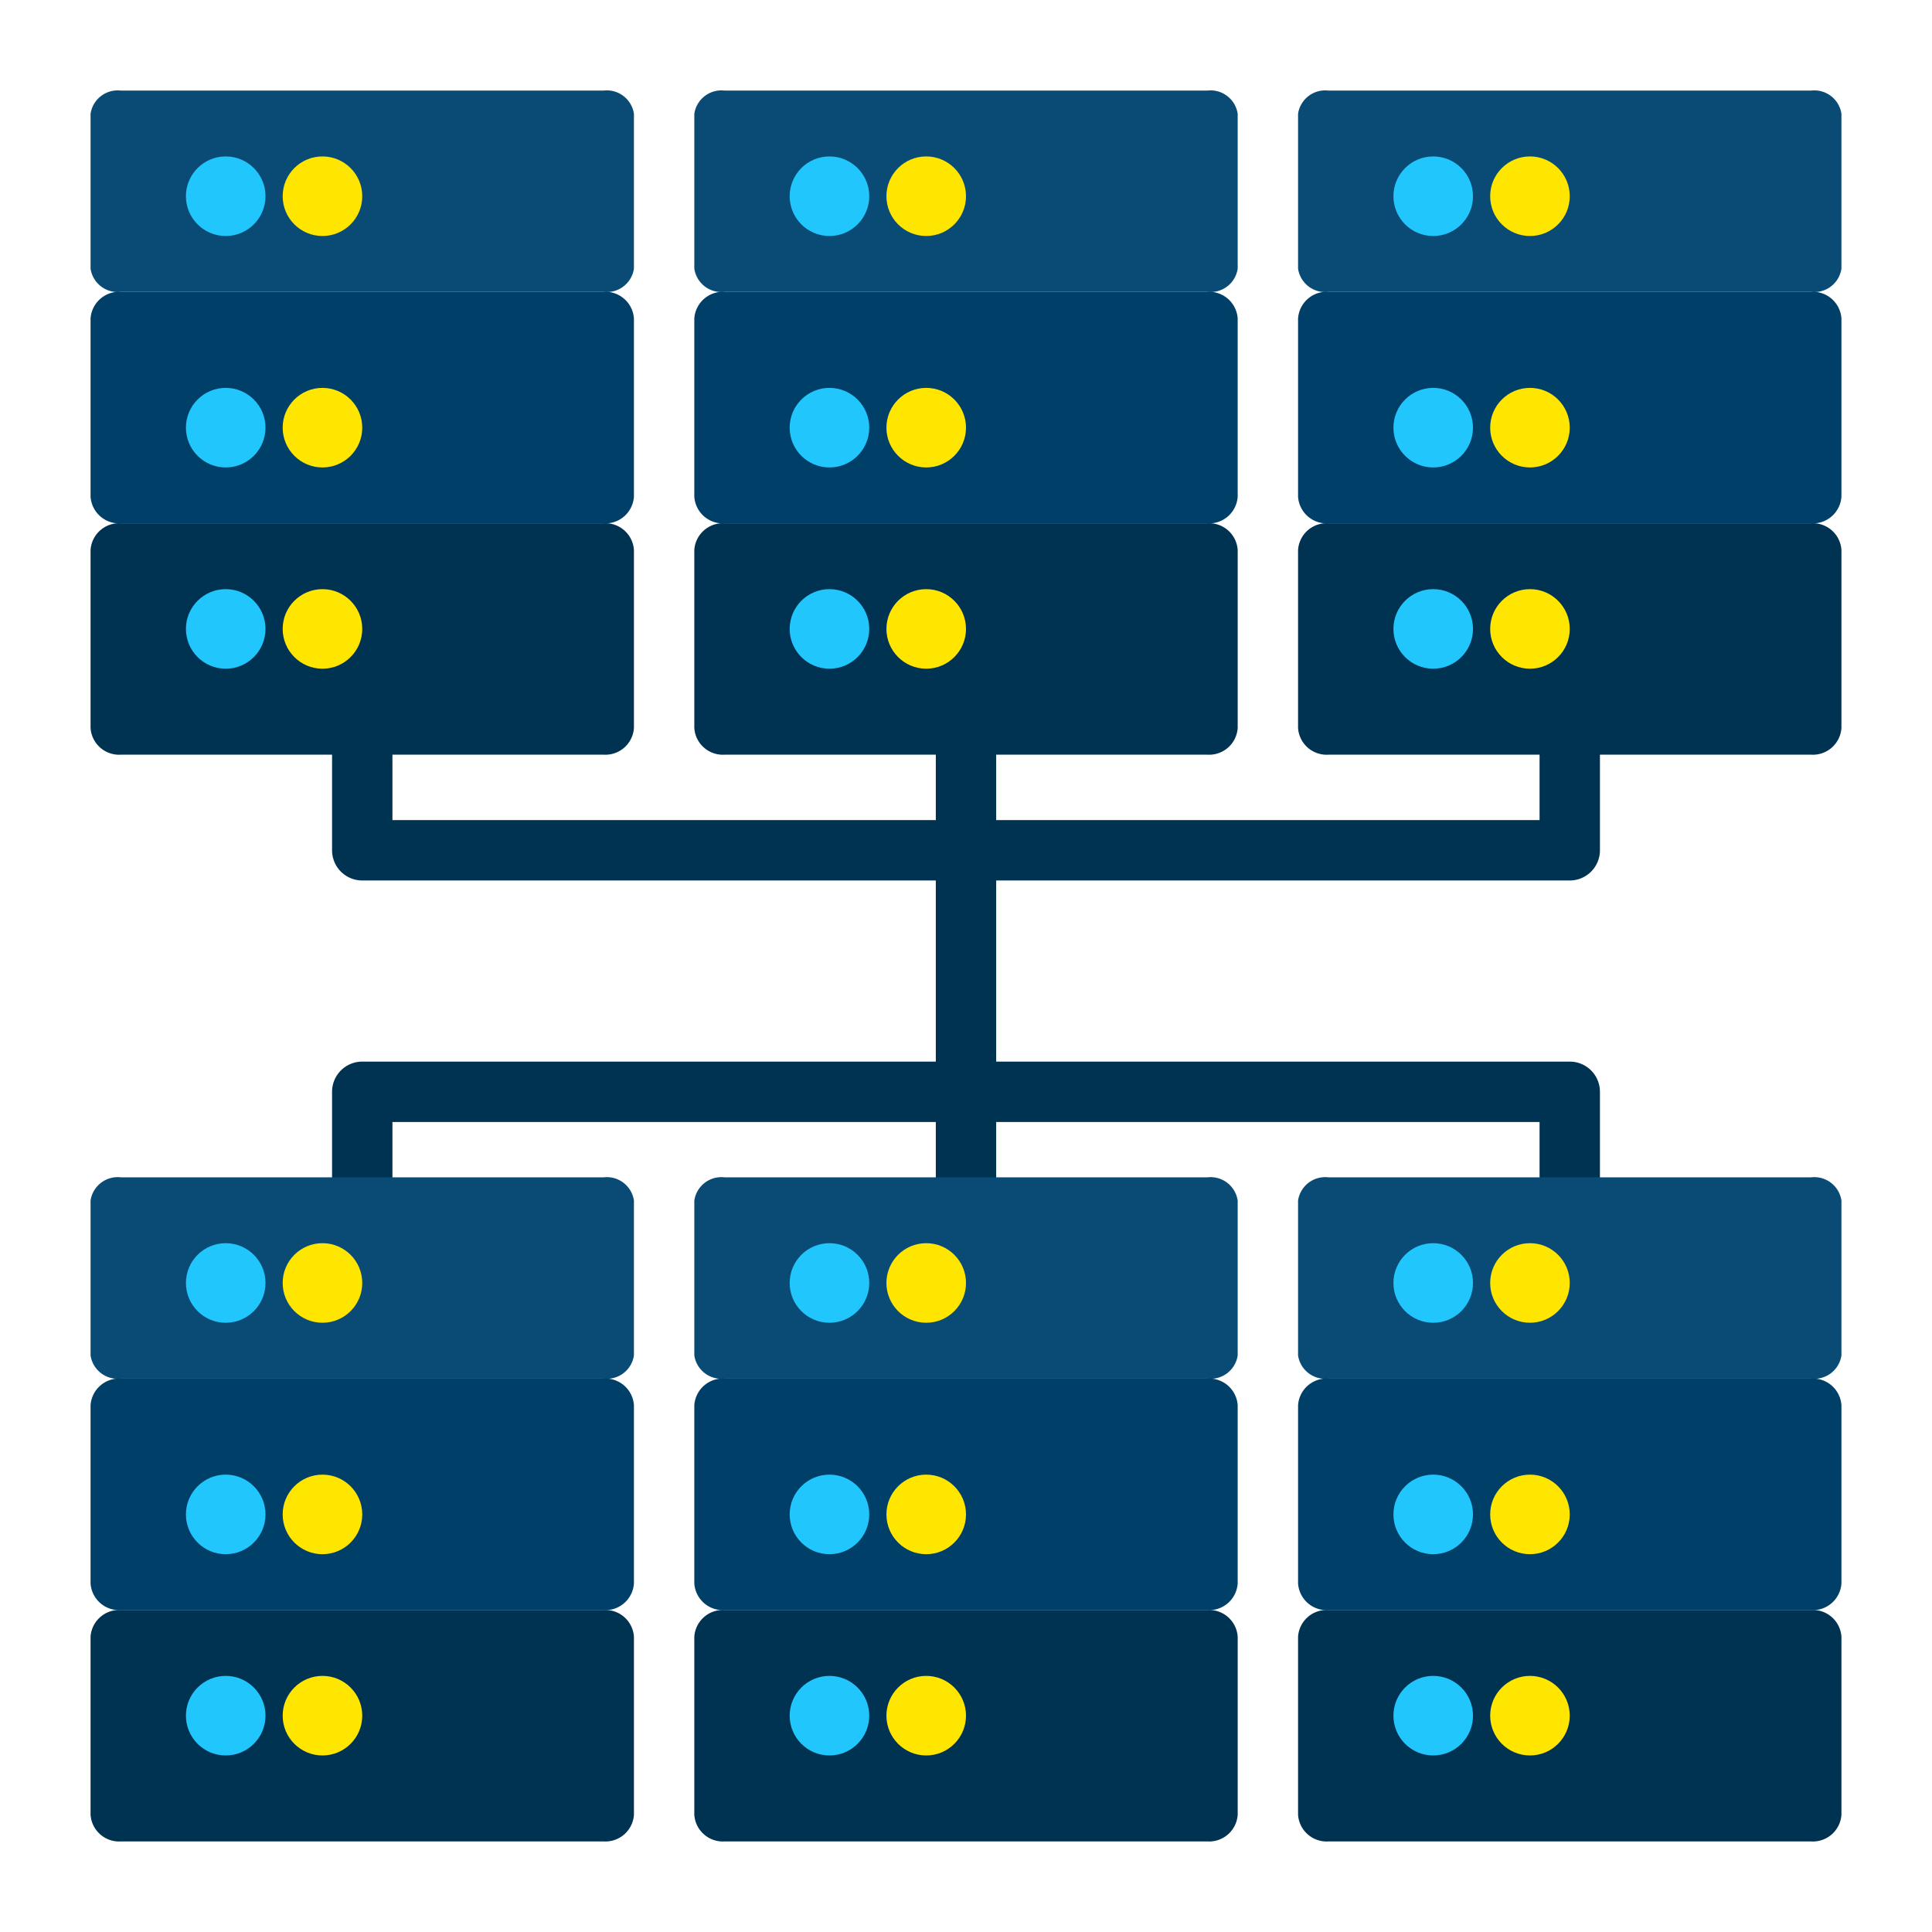
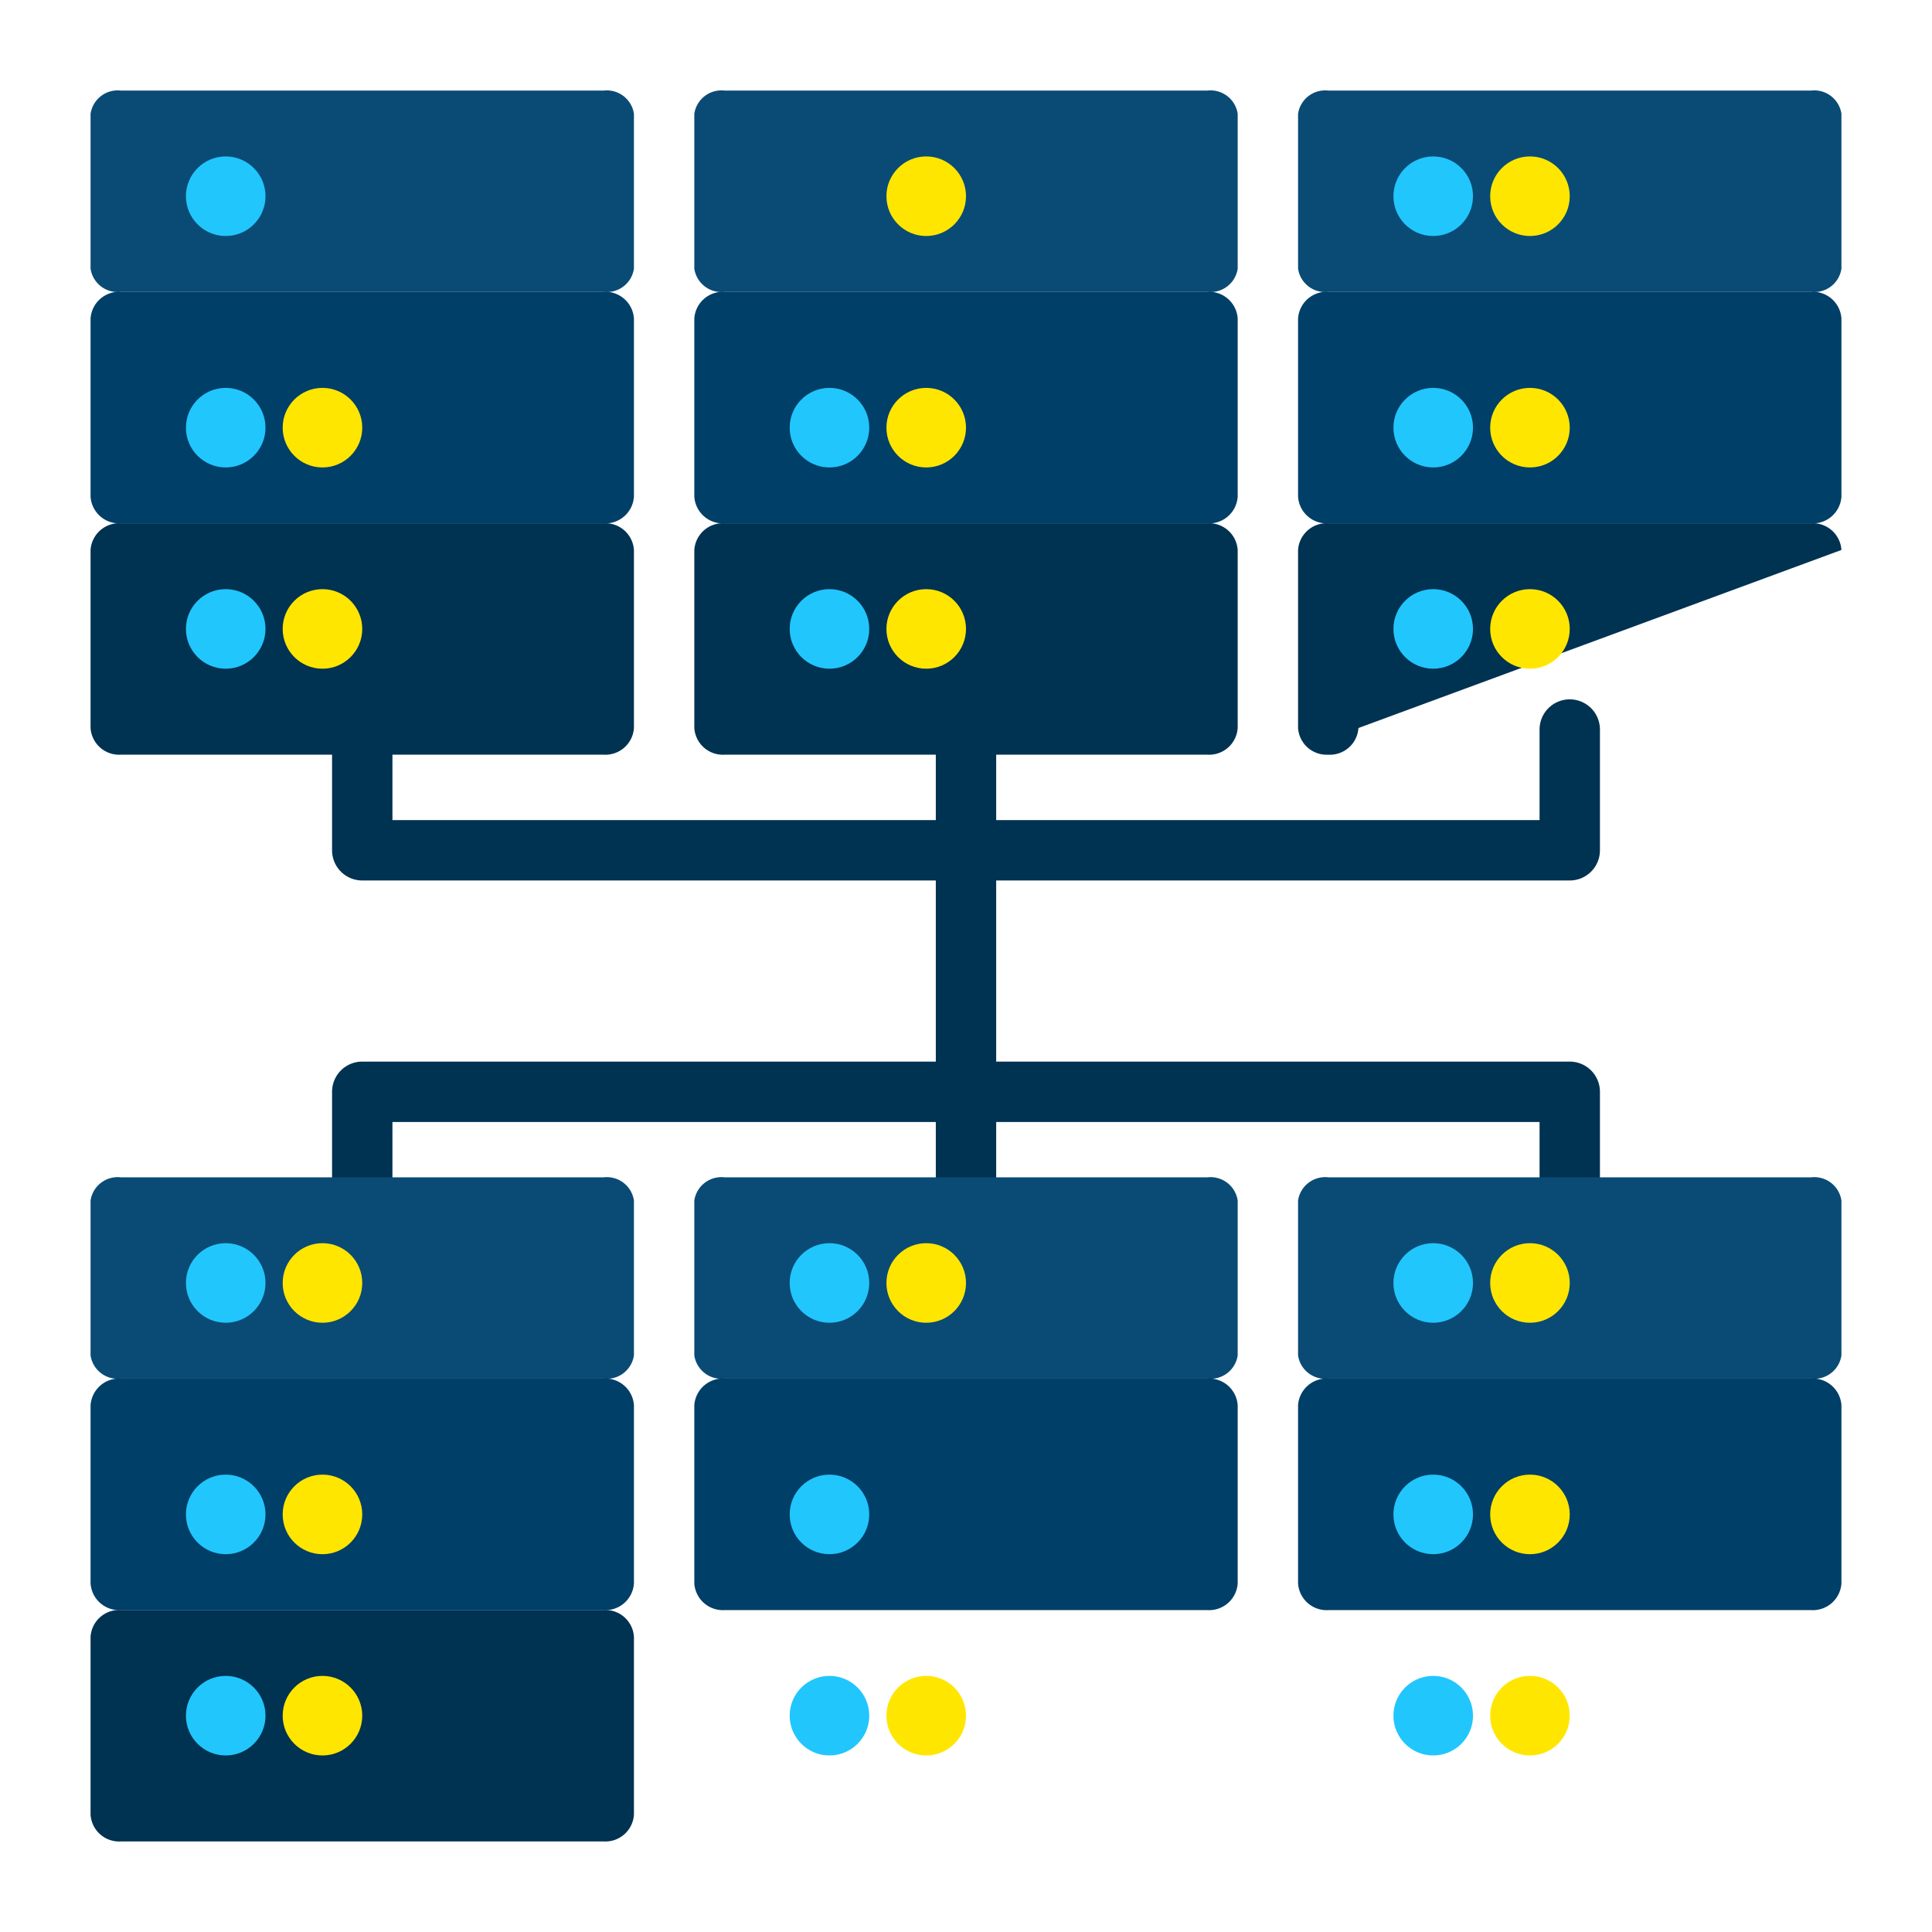
<svg xmlns="http://www.w3.org/2000/svg" height="512" viewBox="0 0 64 64" width="512">
  <g id="database_sharing" data-name="database sharing">
    <g fill-rule="evenodd">
      <path d="m33 27.167v-3a1 1 0 0 0 -2 0v3h-18v-3a1 1 0 0 0 -2 0v4a1 1 0 0 0 1 1h19v6h-19a1 1 0 0 0 -1 1v4a1 1 0 0 0 2 0v-3h18v3a1 1 0 0 0 2 0v-3h18v3a1 1 0 0 0 2 0v-4a1 1 0 0 0 -1-1h-19v-6h19a1 1 0 0 0 1-1v-4a1 1 0 0 0 -2 0v3z" fill="#003252" />
      <path d="m41 3.77a.908.908 0 0 0 -1-.77h-16a.908.908 0 0 0 -1 .77v5.13a.908.908 0 0 0 1 .769h16a.908.908 0 0 0 1-.769z" fill="#0a4b75" />
      <path d="m41 39.77a.908.908 0 0 0 -1-.77h-16a.908.908 0 0 0 -1 .77v5.13a.908.908 0 0 0 1 .769h16a.908.908 0 0 0 1-.769z" fill="#0a4b75" />
      <path d="m61 3.77a.908.908 0 0 0 -1-.77h-16a.908.908 0 0 0 -1 .77v5.13a.908.908 0 0 0 1 .769h16a.908.908 0 0 0 1-.769z" fill="#0a4b75" />
      <path d="m61 39.77a.908.908 0 0 0 -1-.77h-16a.908.908 0 0 0 -1 .77v5.13a.908.908 0 0 0 1 .769h16a.908.908 0 0 0 1-.769z" fill="#0a4b75" />
      <path d="m21 3.77a.908.908 0 0 0 -1-.77h-16a.908.908 0 0 0 -1 .77v5.13a.908.908 0 0 0 1 .769h16a.908.908 0 0 0 1-.769z" fill="#0a4b75" />
      <path d="m21 39.77a.908.908 0 0 0 -1-.77h-16a.908.908 0 0 0 -1 .77v5.13a.908.908 0 0 0 1 .769h16a.908.908 0 0 0 1-.769z" fill="#0a4b75" />
      <path d="m41 10.552a.948.948 0 0 0 -1-.885h-16a.948.948 0 0 0 -1 .885v5.9a.948.948 0 0 0 1 .885h16a.948.948 0 0 0 1-.885z" fill="#003f68" />
      <path d="m41 46.552a.948.948 0 0 0 -1-.885h-16a.948.948 0 0 0 -1 .885v5.9a.948.948 0 0 0 1 .885h16a.948.948 0 0 0 1-.885z" fill="#003f68" />
      <path d="m61 10.552a.948.948 0 0 0 -1-.885h-16a.948.948 0 0 0 -1 .885v5.9a.948.948 0 0 0 1 .885h16a.948.948 0 0 0 1-.885z" fill="#003f68" />
      <path d="m61 46.552a.948.948 0 0 0 -1-.885h-16a.948.948 0 0 0 -1 .885v5.9a.948.948 0 0 0 1 .885h16a.948.948 0 0 0 1-.885z" fill="#003f68" />
      <path d="m21 10.552a.948.948 0 0 0 -1-.885h-16a.948.948 0 0 0 -1 .885v5.9a.948.948 0 0 0 1 .885h16a.948.948 0 0 0 1-.885z" fill="#003f68" />
      <path d="m21 46.552a.948.948 0 0 0 -1-.885h-16a.948.948 0 0 0 -1 .885v5.9a.948.948 0 0 0 1 .885h16a.948.948 0 0 0 1-.885z" fill="#003f68" />
      <path d="m41 18.218a.948.948 0 0 0 -1-.884h-16a.948.948 0 0 0 -1 .884v5.9a.948.948 0 0 0 1 .882h16a.948.948 0 0 0 1-.884z" fill="#003252" />
-       <path d="m41 54.218a.948.948 0 0 0 -1-.884h-16a.948.948 0 0 0 -1 .884v5.9a.948.948 0 0 0 1 .882h16a.948.948 0 0 0 1-.884z" fill="#003252" />
-       <path d="m61 18.218a.948.948 0 0 0 -1-.884h-16a.948.948 0 0 0 -1 .884v5.9a.948.948 0 0 0 1 .882h16a.948.948 0 0 0 1-.884z" fill="#003252" />
-       <path d="m61 54.218a.948.948 0 0 0 -1-.884h-16a.948.948 0 0 0 -1 .884v5.9a.948.948 0 0 0 1 .882h16a.948.948 0 0 0 1-.884z" fill="#003252" />
+       <path d="m61 18.218a.948.948 0 0 0 -1-.884h-16a.948.948 0 0 0 -1 .884v5.9a.948.948 0 0 0 1 .882a.948.948 0 0 0 1-.884z" fill="#003252" />
      <path d="m21 18.218a.948.948 0 0 0 -1-.884h-16a.948.948 0 0 0 -1 .884v5.9a.948.948 0 0 0 1 .882h16a.948.948 0 0 0 1-.884z" fill="#003252" />
      <path d="m21 54.218a.948.948 0 0 0 -1-.884h-16a.948.948 0 0 0 -1 .884v5.9a.948.948 0 0 0 1 .882h16a.948.948 0 0 0 1-.884z" fill="#003252" />
    </g>
-     <circle cx="27.477" cy="6.5" fill="#21c6fd" r="1.318" />
    <circle cx="27.477" cy="42.5" fill="#21c6fd" r="1.318" />
    <circle cx="47.477" cy="6.5" fill="#21c6fd" r="1.318" />
    <circle cx="47.477" cy="42.5" fill="#21c6fd" r="1.318" />
    <circle cx="7.477" cy="6.5" fill="#21c6fd" r="1.318" />
    <circle cx="7.477" cy="42.5" fill="#21c6fd" r="1.318" />
    <circle cx="27.477" cy="14.167" fill="#21c6fd" r="1.318" />
    <circle cx="27.477" cy="50.167" fill="#21c6fd" r="1.318" />
    <circle cx="47.477" cy="14.167" fill="#21c6fd" r="1.318" />
    <circle cx="47.477" cy="50.167" fill="#21c6fd" r="1.318" />
    <circle cx="7.477" cy="14.167" fill="#21c6fd" r="1.318" />
    <circle cx="7.477" cy="50.167" fill="#21c6fd" r="1.318" />
    <circle cx="27.477" cy="20.834" fill="#21c6fd" r="1.318" />
    <circle cx="27.477" cy="56.834" fill="#21c6fd" r="1.318" />
    <circle cx="47.477" cy="20.834" fill="#21c6fd" r="1.318" />
    <circle cx="47.477" cy="56.834" fill="#21c6fd" r="1.318" />
    <circle cx="7.477" cy="20.834" fill="#21c6fd" r="1.318" />
    <circle cx="7.477" cy="56.834" fill="#21c6fd" r="1.318" />
    <circle cx="30.682" cy="6.5" fill="#ffe600" r="1.318" />
    <circle cx="30.682" cy="42.5" fill="#ffe600" r="1.318" />
    <circle cx="50.682" cy="6.5" fill="#ffe600" r="1.318" />
    <circle cx="50.682" cy="42.5" fill="#ffe600" r="1.318" />
-     <circle cx="10.682" cy="6.5" fill="#ffe600" r="1.318" />
    <circle cx="10.682" cy="42.5" fill="#ffe600" r="1.318" />
    <circle cx="30.682" cy="14.167" fill="#ffe600" r="1.318" />
-     <circle cx="30.682" cy="50.167" fill="#ffe600" r="1.318" />
    <circle cx="50.682" cy="14.167" fill="#ffe600" r="1.318" />
    <circle cx="50.682" cy="50.167" fill="#ffe600" r="1.318" />
    <circle cx="10.682" cy="14.167" fill="#ffe600" r="1.318" />
    <circle cx="10.682" cy="50.167" fill="#ffe600" r="1.318" />
    <circle cx="30.682" cy="20.834" fill="#ffe600" r="1.318" />
    <circle cx="30.682" cy="56.834" fill="#ffe600" r="1.318" />
    <circle cx="50.682" cy="20.834" fill="#ffe600" r="1.318" />
    <circle cx="50.682" cy="56.834" fill="#ffe600" r="1.318" />
    <circle cx="10.682" cy="20.834" fill="#ffe600" r="1.318" />
    <circle cx="10.682" cy="56.834" fill="#ffe600" r="1.318" />
  </g>
</svg>